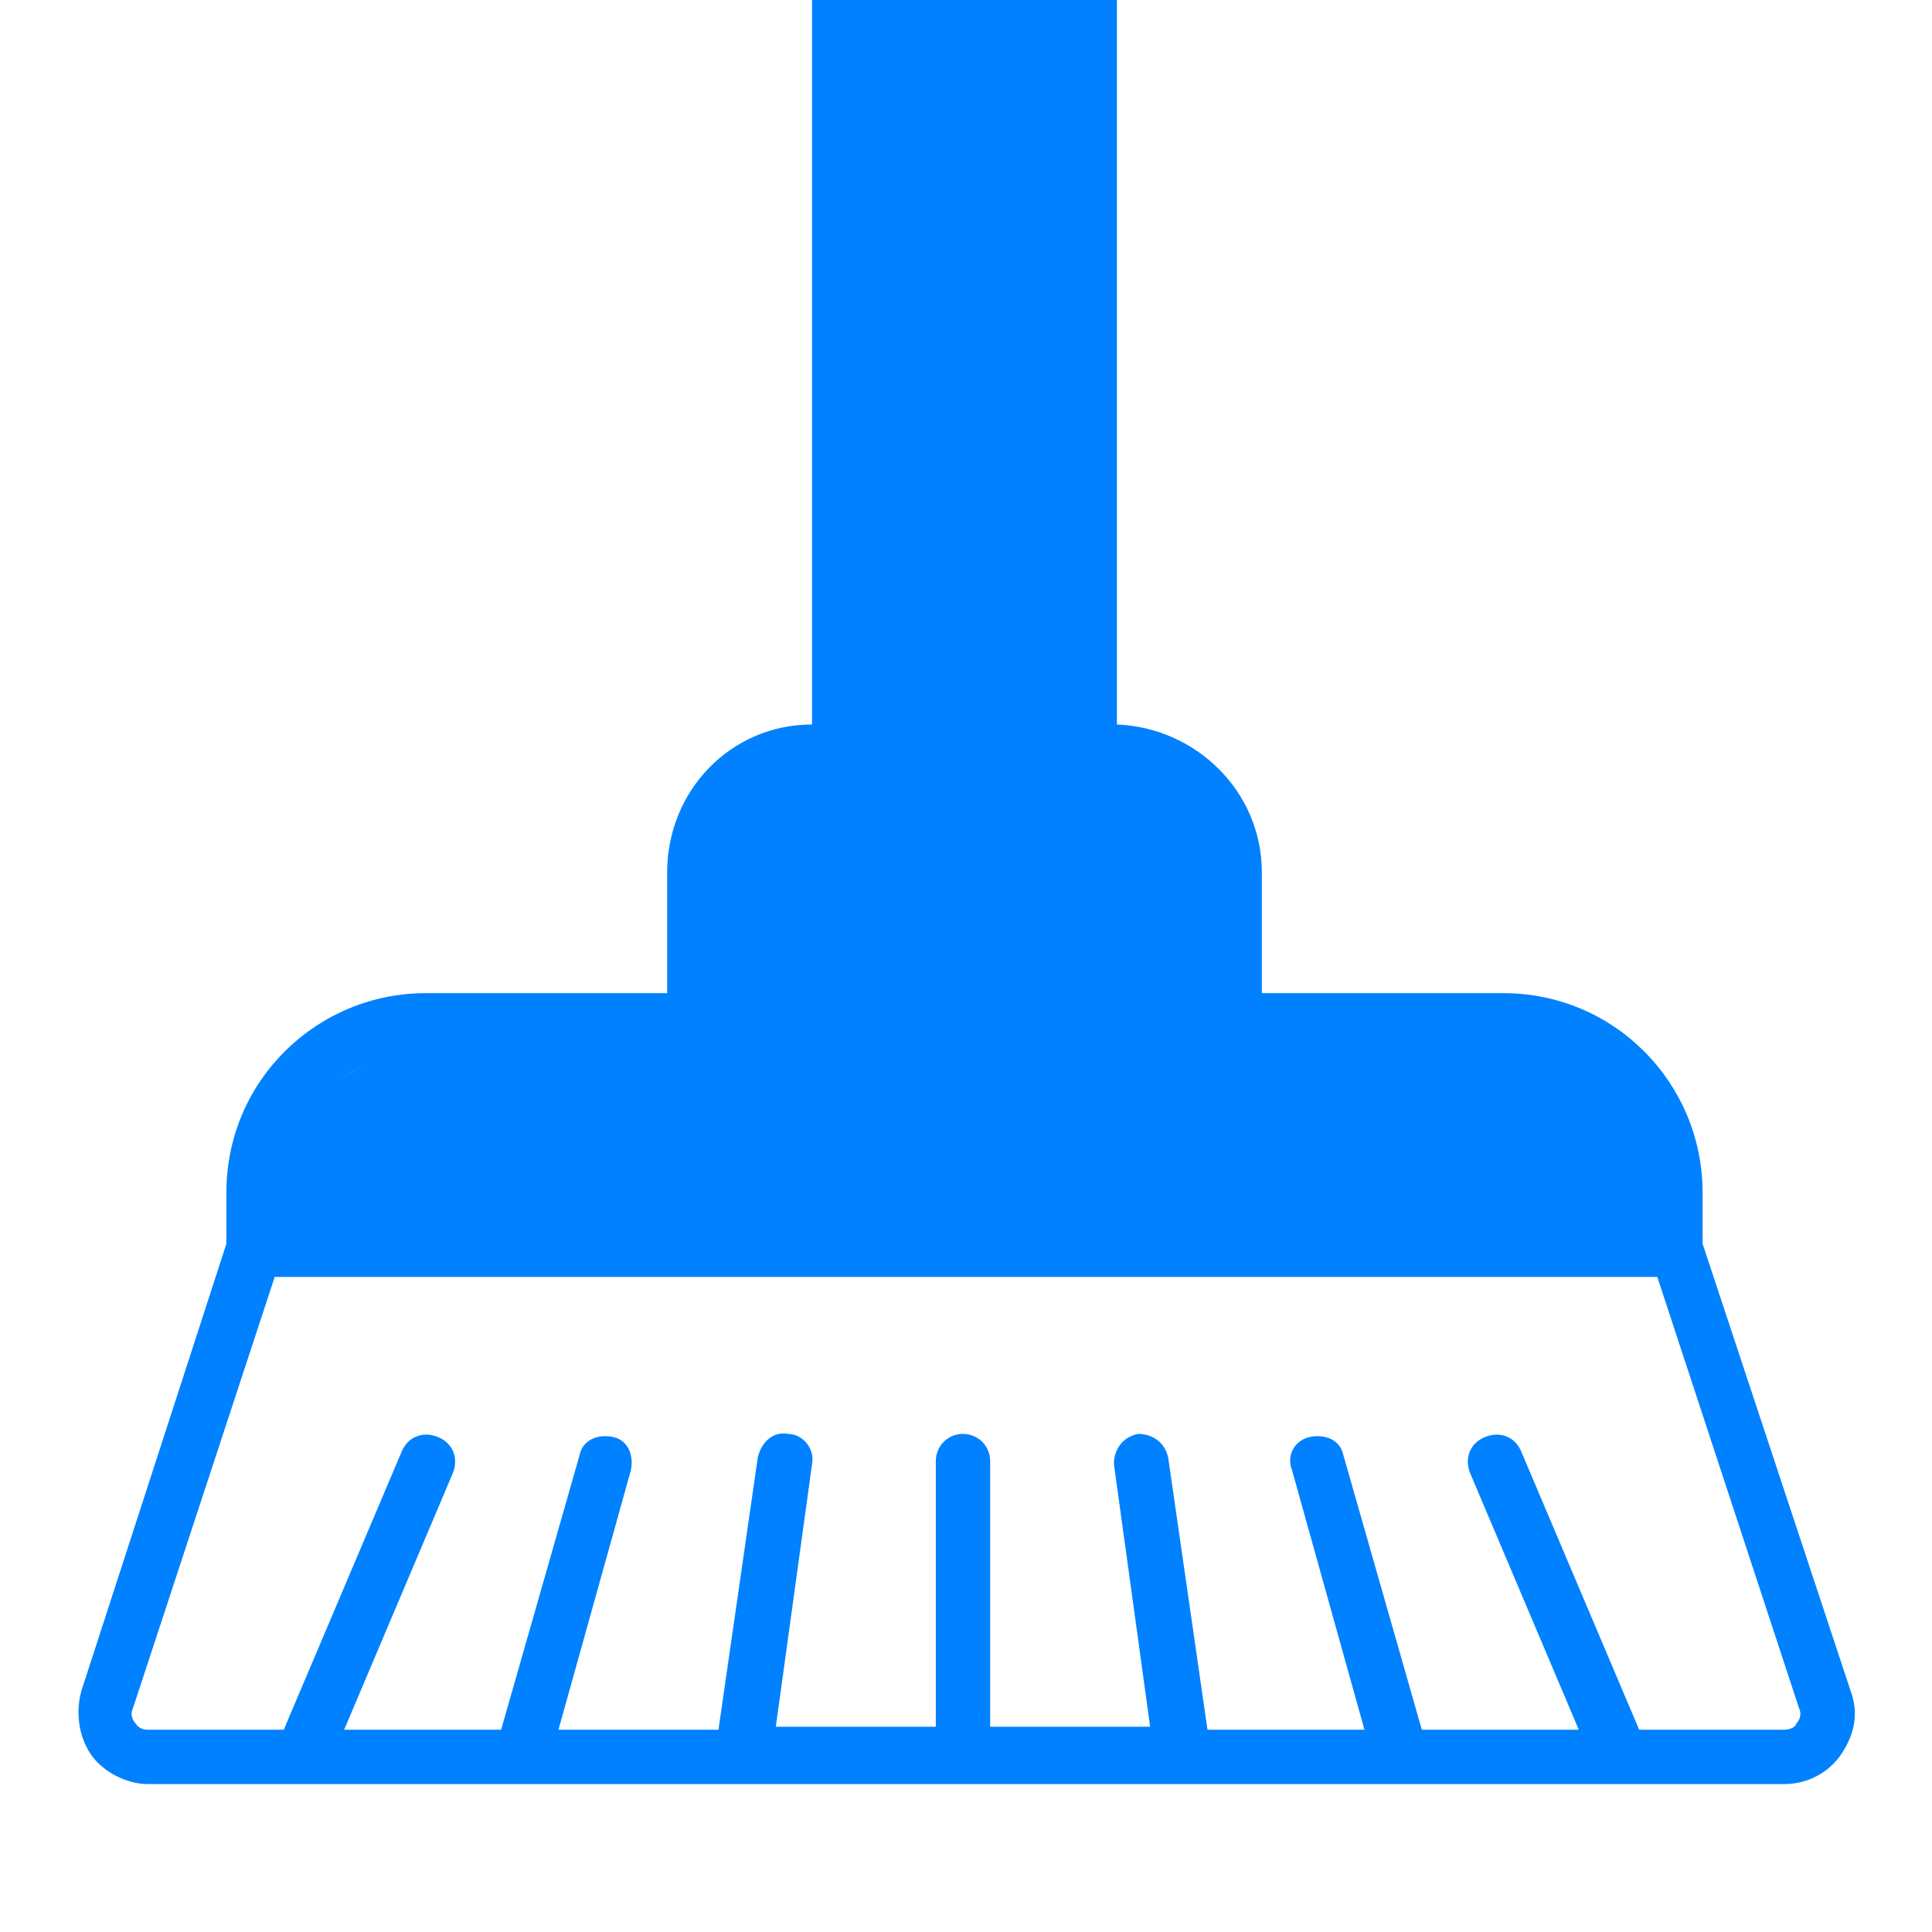
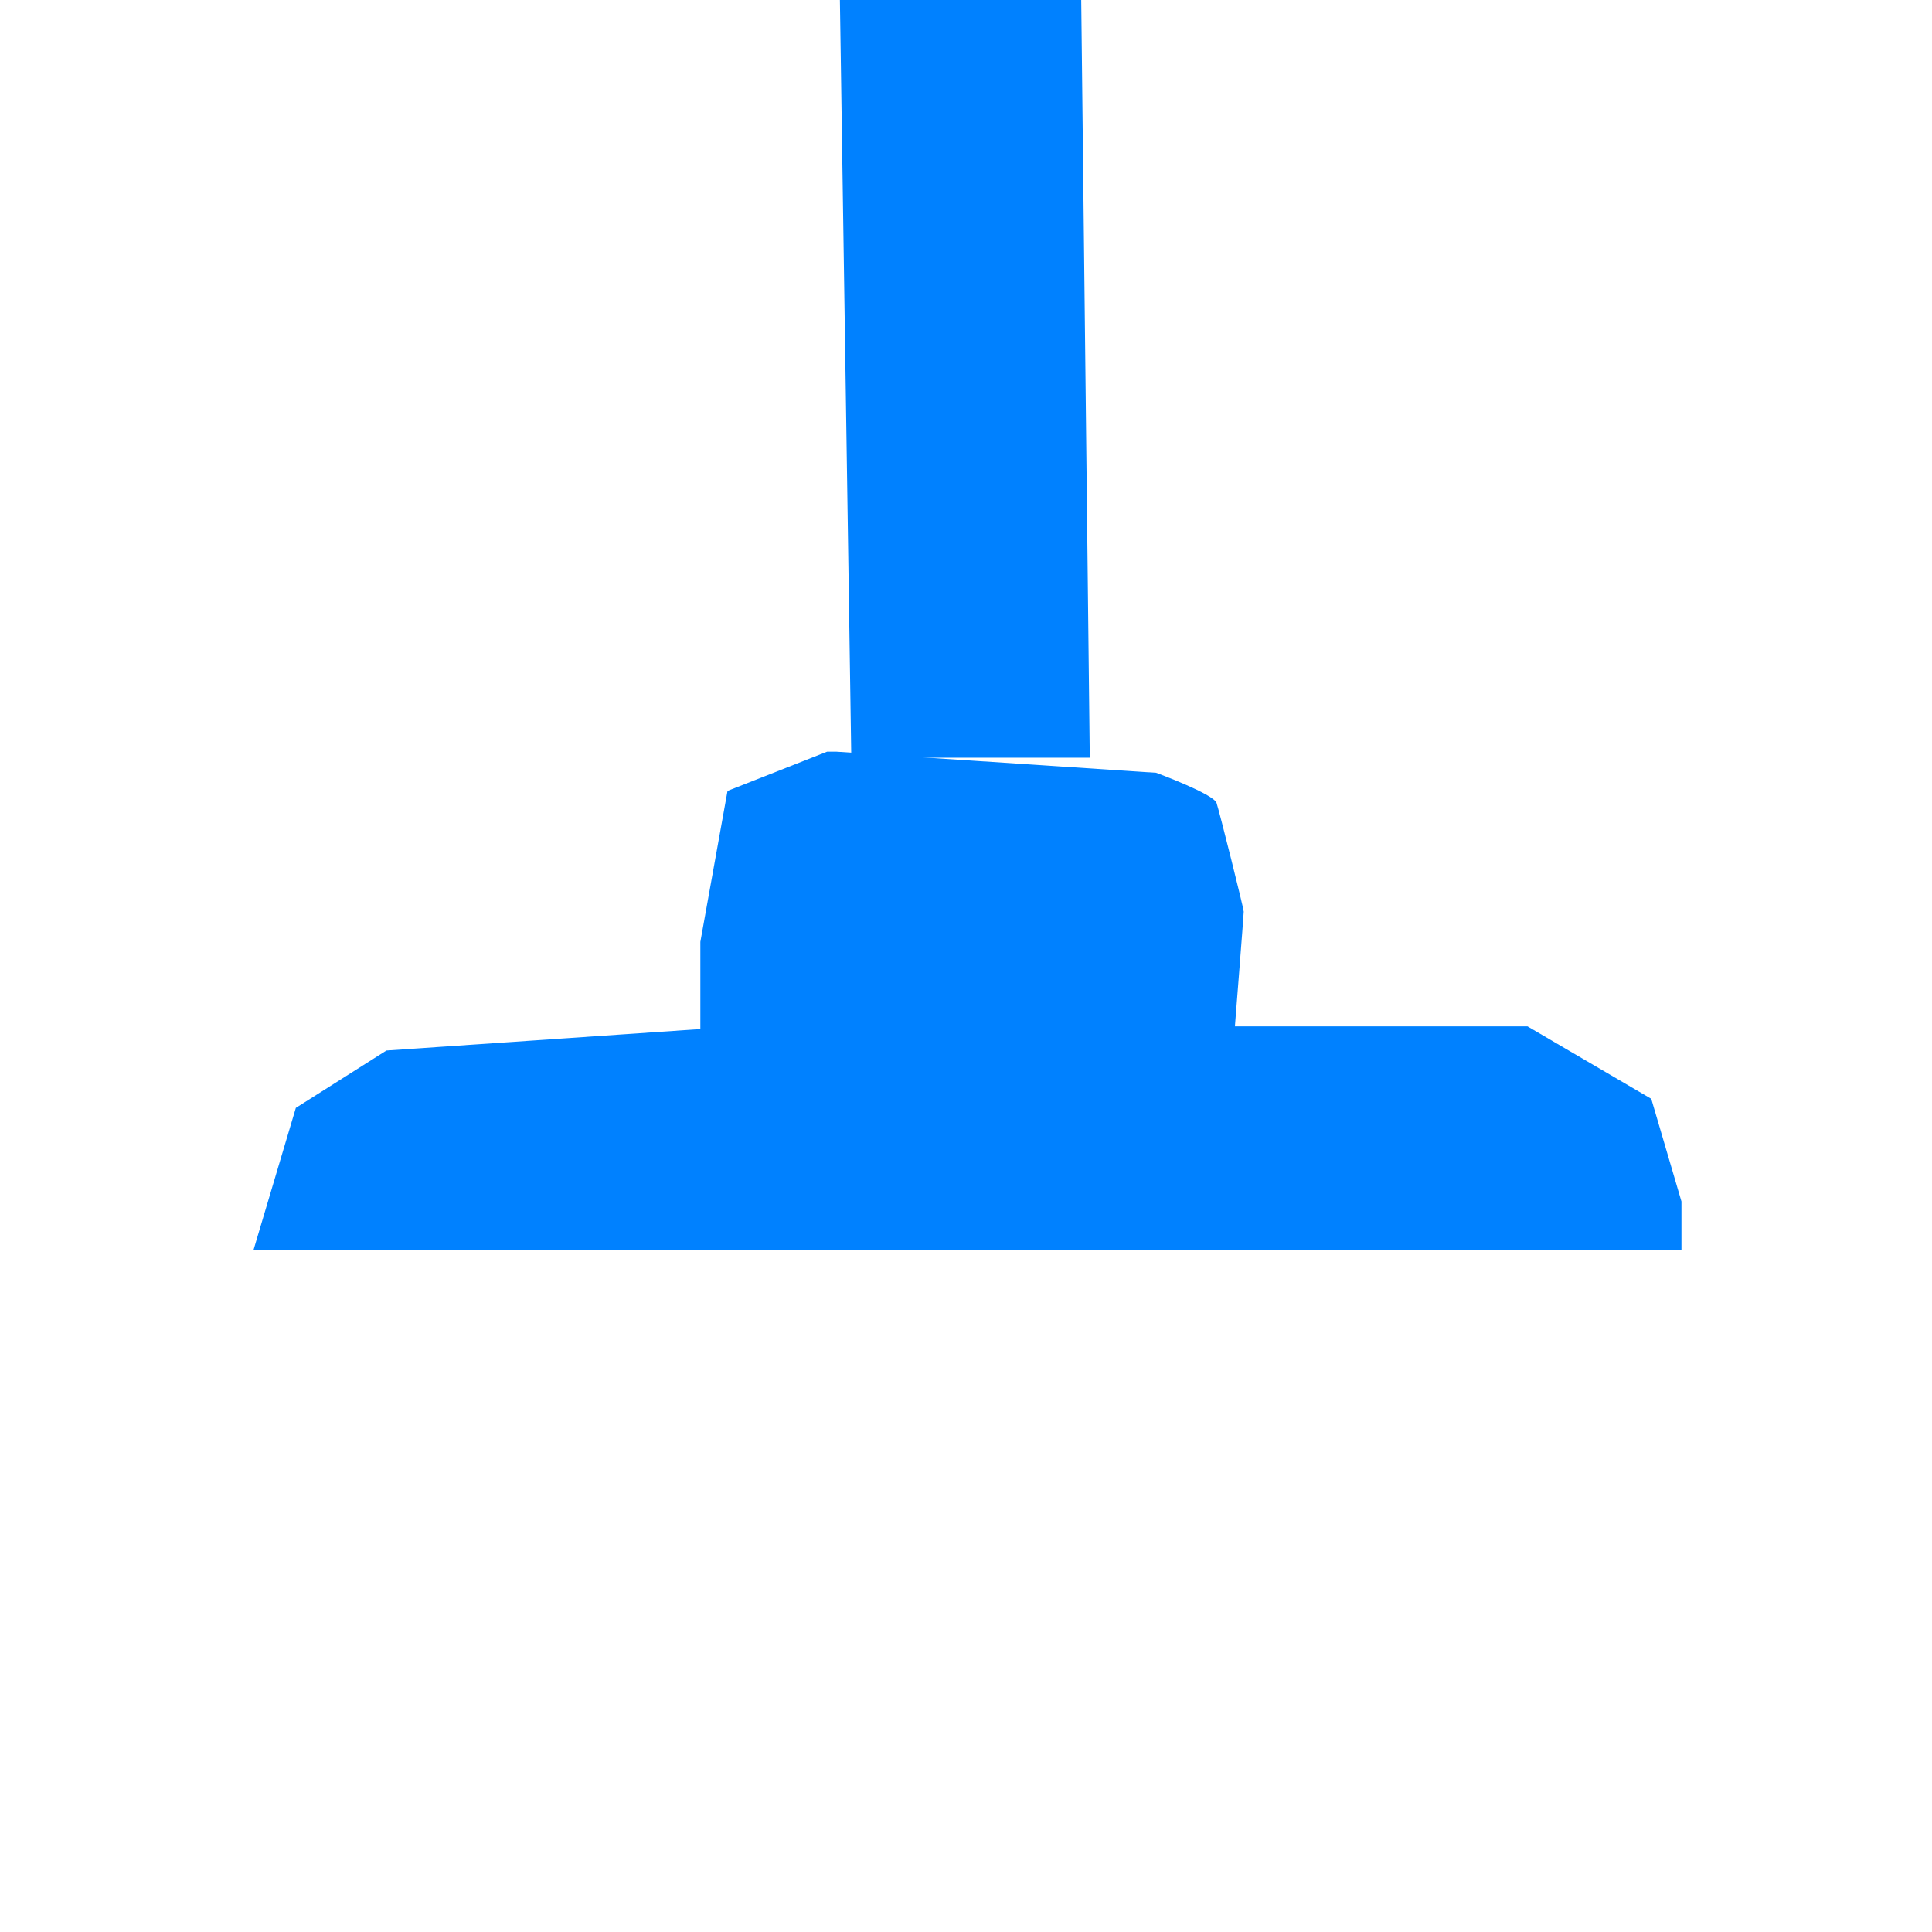
<svg xmlns="http://www.w3.org/2000/svg" version="1.1" id="Capa_1" x="0px" y="0px" viewBox="0 0 64 64" style="enable-background:new 0 0 64 64;" xml:space="preserve">
  <style type="text/css">
	.st0{fill:#0081FF;}
</style>
  <path class="st0" d="M-74.8,12.3L-91.6-4.4c2.7-3.9,4-8.2,4-12.9c0-3.1-0.6-6-1.8-8.9c-1.2-2.8-2.8-5.3-4.9-7.3  c-2-2-4.5-3.7-7.3-4.9s-5.8-1.8-8.9-1.8s-6,0.6-8.9,1.8c-2.8,1.2-5.3,2.8-7.3,4.9c-2,2-3.7,4.5-4.9,7.3c-1,2.8-1.6,5.7-1.6,8.8  s0.6,6,1.8,8.9c1.2,2.8,2.8,5.3,4.9,7.3c2,2,4.5,3.7,7.3,4.9c2.8,1.2,5.8,1.8,8.9,1.8c4.8,0,9.1-1.3,12.9-4l16.8,16.7  c0.8,0.8,1.7,1.2,2.9,1.2c1.1,0,2.1-0.4,2.9-1.2c0.8-0.8,1.2-1.8,1.2-2.9C-73.6,14.1-74,13.1-74.8,12.3z M-100.1-7.1  c-2.8,2.8-6.3,4.3-10.3,4.3s-7.4-1.4-10.3-4.3c-2.8-2.8-4.3-6.3-4.3-10.3s1.4-7.4,4.3-10.3c2.8-2.8,6.3-4.3,10.3-4.3  s7.4,1.4,10.3,4.3c2.8,2.8,4.3,6.3,4.3,10.3S-97.3-10-100.1-7.1z" />
  <polygon class="st0" points="36.1,25.1 28.2,25.1 27.8,-1.5 35.8,-1.5 " />
  <path class="st0" d="M27.7,24.9l10.6,0.7c0,0,1.9,0.7,2,1s0.9,3.5,0.9,3.6c0,0.1-0.3,3.9-0.3,3.9H23.2v-2.9l0.9-5l3.3-1.3H27.7z" />
-   <path class="st0" d="M61.3,56l-4.9-14.8v-1.7c0-3.6-2.9-6.6-6.6-6.6h-8v-4c0-2.7-2.2-4.8-4.8-4.9v-24c0-0.5-0.4-0.9-0.9-0.9  c-0.5,0-0.9,0.4-0.9,0.9v24h-6.5v-24c0-0.5-0.4-0.9-0.9-0.9c-0.5,0-0.9,0.4-0.9,0.9v24c-2.7,0-4.8,2.2-4.8,4.9v4h-8  c-3.6,0-6.6,2.9-6.6,6.6v1.7L2.7,56c-0.2,0.7-0.1,1.5,0.3,2.1c0.4,0.6,1.2,1,1.9,1h54.2c0.8,0,1.5-0.4,1.9-1  C61.4,57.5,61.6,56.8,61.3,56z M23.9,29c0-1.7,1.4-3.1,3.1-3.1h0.9h8.3H37c1.7,0,3.1,1.4,3.1,3.1v4H23.9V29z M9.4,39.6  c0-2.6,2.1-4.8,4.8-4.8H23h18h8.9c2.6,0,4.8,2.1,4.8,4.8v0.9H9.4V39.6z M59.5,57.1c0,0.1-0.2,0.2-0.4,0.2h-4.8l-3.9-9.2  c-0.2-0.5-0.7-0.7-1.2-0.5c-0.5,0.2-0.7,0.7-0.5,1.2l3.6,8.5h-5.2l-2.6-9.1c-0.1-0.5-0.6-0.7-1.1-0.6c-0.5,0.1-0.8,0.6-0.6,1.1  l2.4,8.6H40l-1.3-9c-0.1-0.5-0.5-0.8-1-0.8c-0.5,0.1-0.8,0.5-0.8,1l1.2,8.7h-5.3v-8.8c0-0.5-0.4-0.9-0.9-0.9c-0.5,0-0.9,0.4-0.9,0.9  v8.8h-5.3l1.2-8.7c0.1-0.5-0.3-1-0.8-1c-0.5-0.1-0.9,0.3-1,0.8l-1.3,9h-5.3l2.4-8.6c0.1-0.5-0.1-1-0.6-1.1c-0.5-0.1-1,0.1-1.1,0.6  l-2.6,9.1h-5.2l3.6-8.5c0.2-0.5,0-1-0.5-1.2c-0.5-0.2-1,0-1.2,0.5l-3.9,9.2H4.9c-0.3,0-0.4-0.2-0.4-0.2c-0.1-0.1-0.2-0.3-0.1-0.5  l4.7-14.3h45.8l4.7,14.3C59.7,56.8,59.6,57,59.5,57.1z" />
  <polygon class="st0" points="55.7,41.4 8.4,41.4 9.8,36.7 12.8,34.8 24.5,34 50.6,34 54.7,36.4 55.7,39.8 " />
</svg>